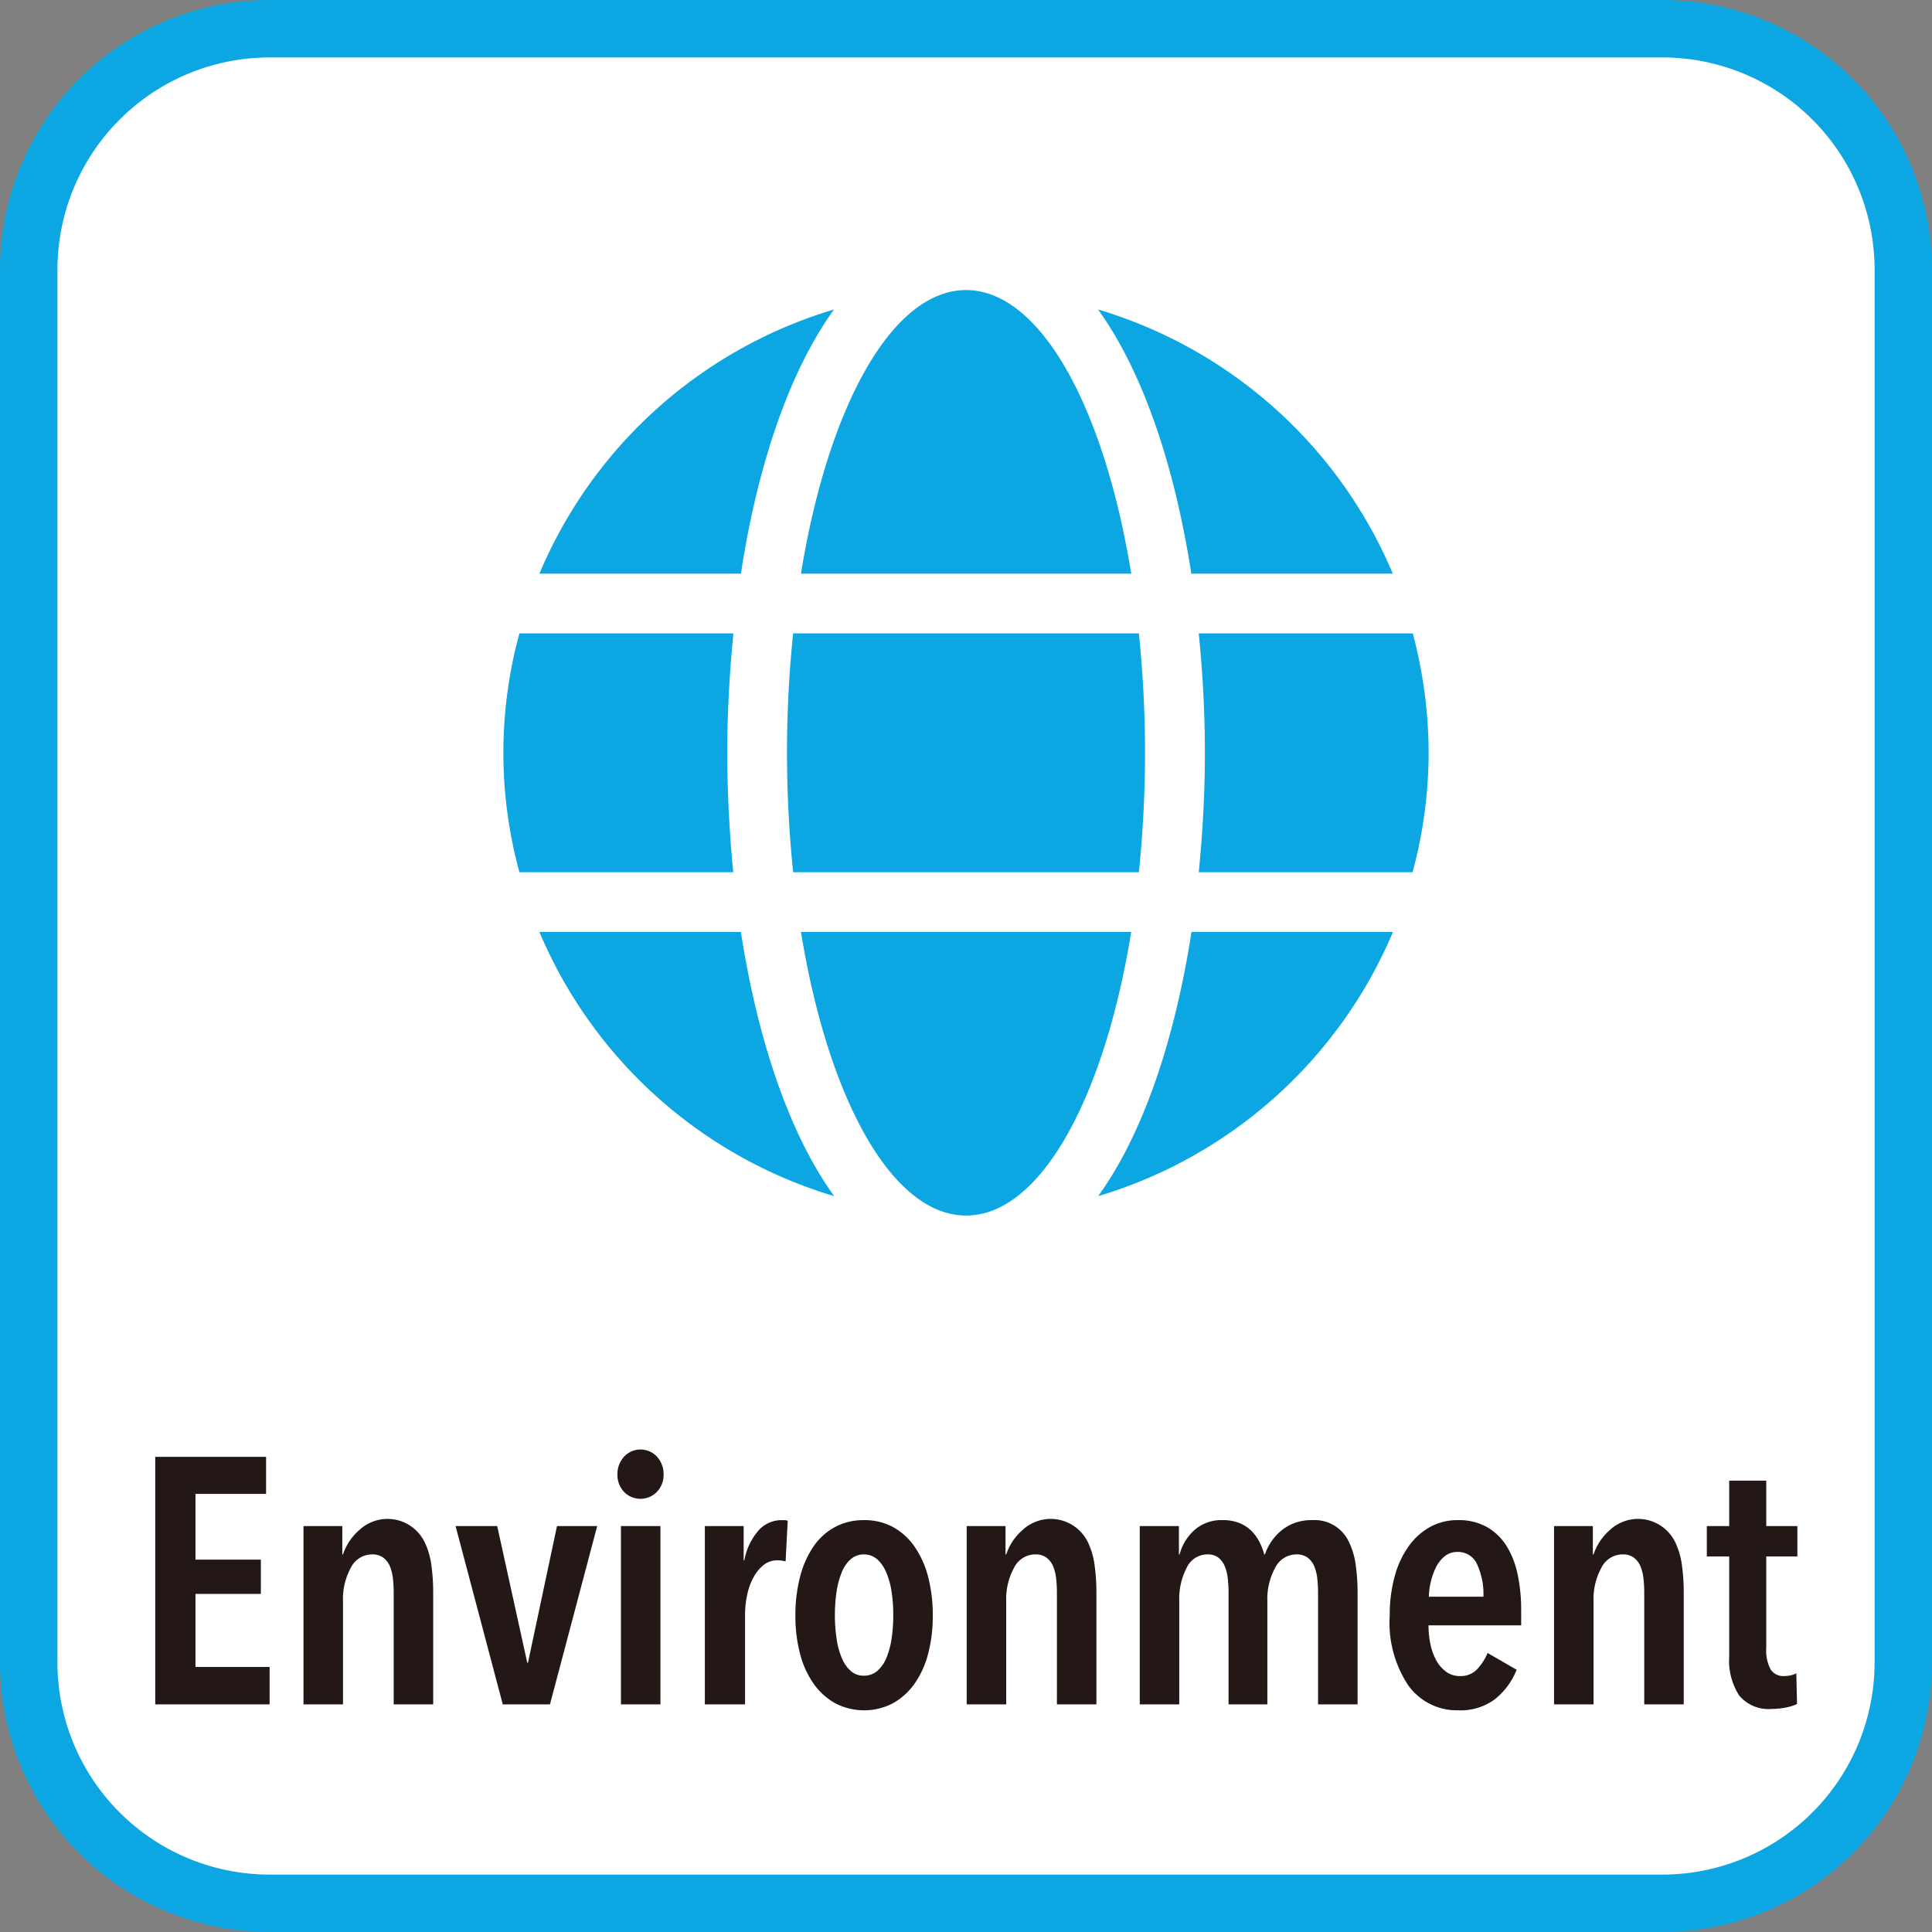
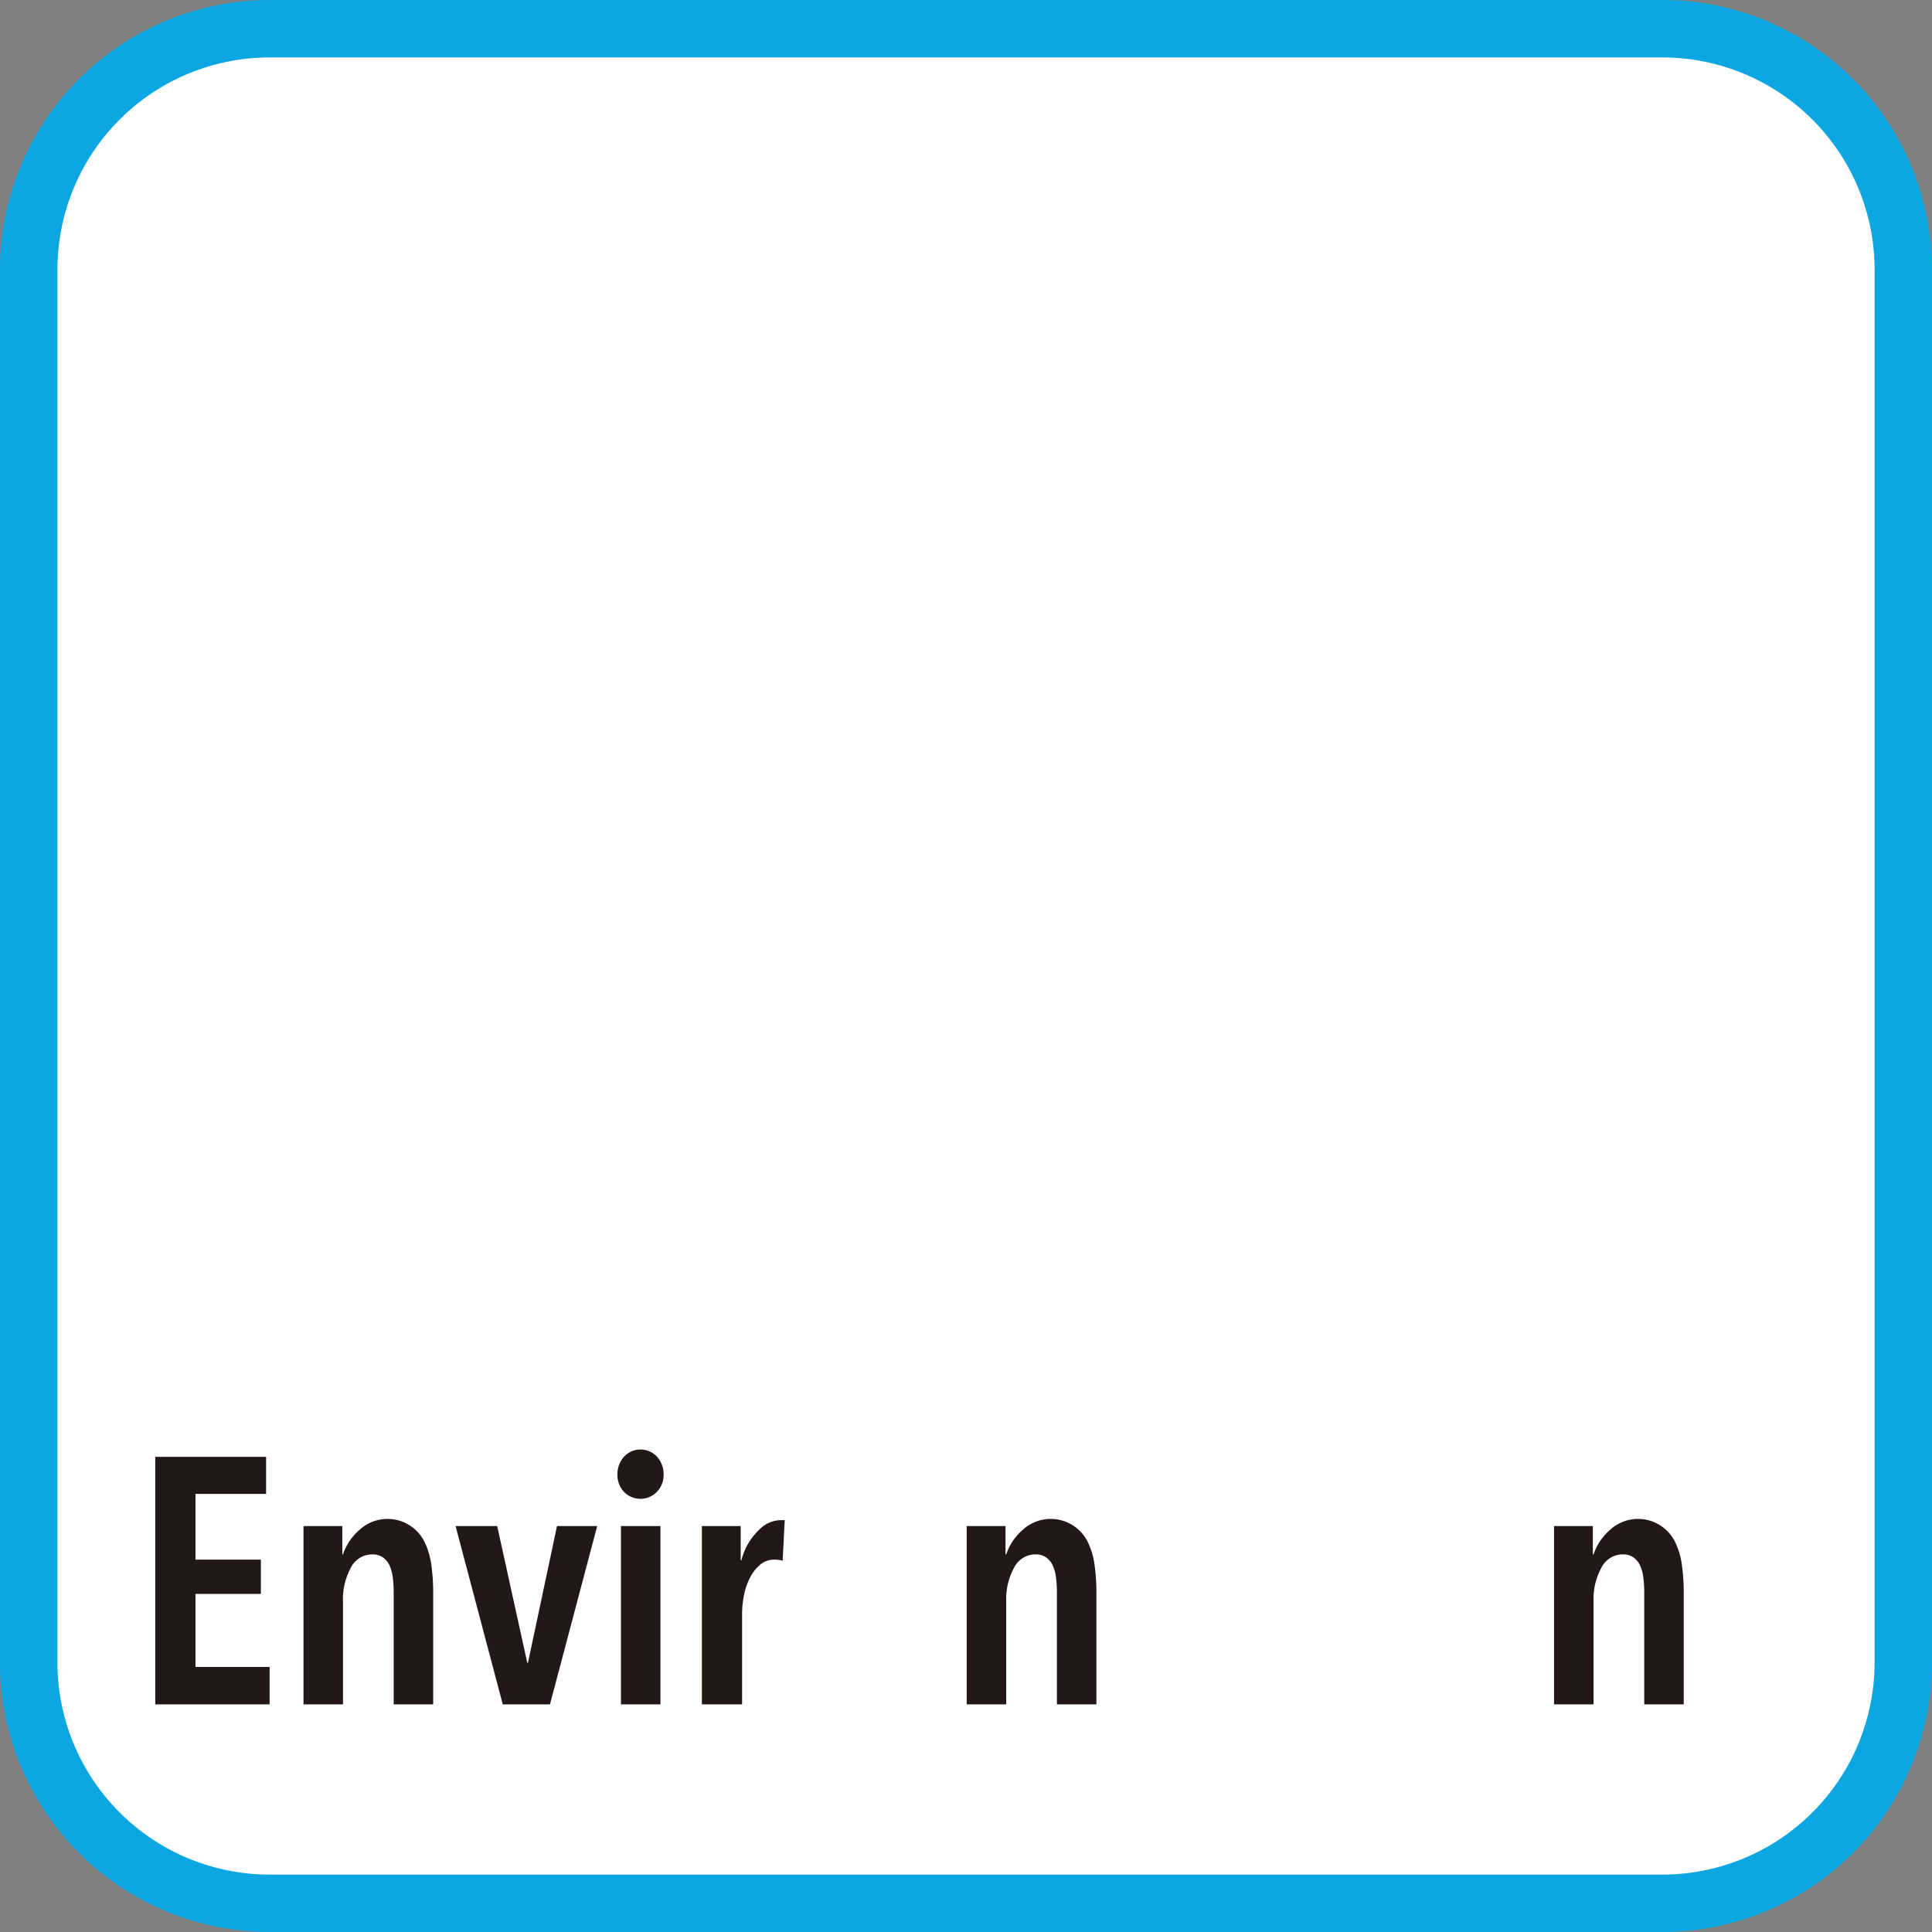
<svg xmlns="http://www.w3.org/2000/svg" viewBox="0 0 77.365 77.365">
  <rect x="0" y="0" width="77.365" height="77.365" fill="#808080" stroke="none" />
  <defs>
    <style>.f4d7b6f2-9e41-43ca-a23f-32a92fd5a676{fill:#fff;}.ad4e625c-160c-4fac-9e2b-522acba2affe{fill:#0ca7e2;}.ac7e68eb-a8aa-4e39-a313-b0aa10e146bc{fill:#231815;}</style>
  </defs>
  <g id="f331dd3c-b504-4e9f-8883-094ff38b3acb" data-name="レイヤー 2">
    <g id="bdea8d58-990d-4a4a-acc8-90be20ade8a4" data-name="レイヤー 1">
      <rect class="f4d7b6f2-9e41-43ca-a23f-32a92fd5a676" x="1.15" y="1.15" width="75.066" height="75.066" rx="9.641" />
      <path class="ad4e625c-160c-4fac-9e2b-522acba2affe" d="M66.575,77.365H10.79A10.802,10.802,0,0,1,0,66.575V10.79A10.802,10.802,0,0,1,10.79,0H66.575a10.802,10.802,0,0,1,10.79,10.79V66.575A10.802,10.802,0,0,1,66.575,77.365ZM10.79,2.3A8.501,8.501,0,0,0,2.3,10.79V66.575a8.501,8.501,0,0,0,8.491,8.491H66.575a8.501,8.501,0,0,0,8.491-8.491V10.79A8.501,8.501,0,0,0,66.575,2.3Z" />
      <path class="ac7e68eb-a8aa-4e39-a313-b0aa10e146bc" d="M6.217,68.25V58.338h4.438V59.822H7.828v2.632h2.618v1.372H7.828v2.926h2.968V68.25Z" />
      <path class="ac7e68eb-a8aa-4e39-a313-b0aa10e146bc" d="M13.707,61.11v1.134h.028a2.23,2.23,0,0,1,.651-.973,1.653,1.653,0,0,1,2.625.497,3.057,3.057,0,0,1,.266.931,8.13,8.13,0,0,1,.07,1.071v4.48H15.765V63.77a5.303,5.303,0,0,0-.028-.539,1.805,1.805,0,0,0-.119-.497.834.834,0,0,0-.266-.357.735.735,0,0,0-.455-.133.953.953,0,0,0-.847.532,2.606,2.606,0,0,0-.315,1.344v4.13H12.153V61.11Z" />
      <path class="ac7e68eb-a8aa-4e39-a313-b0aa10e146bc" d="M22.023,68.25h-1.89l-1.89-7.14H19.91l1.204,5.474h.028L22.304,61.11h1.61Z" />
      <path class="ac7e68eb-a8aa-4e39-a313-b0aa10e146bc" d="M26.573,59.038a.976.976,0,0,1-.266.7.921.921,0,0,1-1.323,0,.99.99,0,0,1-.259-.7,1.024,1.024,0,0,1,.259-.7.899.899,0,0,1,1.33,0A1.024,1.024,0,0,1,26.573,59.038ZM24.865,68.25V61.11h1.582v7.14Z" />
-       <path class="ac7e68eb-a8aa-4e39-a313-b0aa10e146bc" d="M30.381,61.278a1.242,1.242,0,0,1,.924-.406h.119a.334.334,0,0,1,.119.028l-.084,1.624a1.278,1.278,0,0,0-.336-.042.853.853,0,0,0-.546.189,1.612,1.612,0,0,0-.406.497,2.602,2.602,0,0,0-.252.7,3.817,3.817,0,0,0-.084.798V68.25h-1.61V61.11h1.554v1.372h.028A2.501,2.501,0,0,1,30.381,61.278Z" />
-       <path class="ac7e68eb-a8aa-4e39-a313-b0aa10e146bc" d="M37.352,64.694a5.896,5.896,0,0,1-.189,1.54,3.671,3.671,0,0,1-.548,1.197,2.627,2.627,0,0,1-.863.777,2.509,2.509,0,0,1-2.302,0,2.63,2.63,0,0,1-.863-.777,3.67,3.67,0,0,1-.547-1.197,5.879,5.879,0,0,1-.189-1.54,6.024,6.024,0,0,1,.189-1.561,3.837,3.837,0,0,1,.54-1.211,2.449,2.449,0,0,1,.863-.777,2.421,2.421,0,0,1,1.158-.273,2.381,2.381,0,0,1,1.151.273,2.528,2.528,0,0,1,.863.777,3.749,3.749,0,0,1,.548,1.211A6.041,6.041,0,0,1,37.352,64.694Zm-1.582-.014a6.102,6.102,0,0,0-.07-.959,3.067,3.067,0,0,0-.217-.77,1.464,1.464,0,0,0-.364-.518.823.823,0,0,0-1.05,0,1.395,1.395,0,0,0-.357.518,3.268,3.268,0,0,0-.21.77,6.527,6.527,0,0,0,0,1.911,3.147,3.147,0,0,0,.21.77,1.403,1.403,0,0,0,.357.511.772.772,0,0,0,.525.189.8.8,0,0,0,.532-.189,1.369,1.369,0,0,0,.364-.511,3.17,3.17,0,0,0,.21-.77A6.132,6.132,0,0,0,35.77,64.68Z" />
+       <path class="ac7e68eb-a8aa-4e39-a313-b0aa10e146bc" d="M30.381,61.278a1.242,1.242,0,0,1,.924-.406h.119l-.084,1.624a1.278,1.278,0,0,0-.336-.042.853.853,0,0,0-.546.189,1.612,1.612,0,0,0-.406.497,2.602,2.602,0,0,0-.252.7,3.817,3.817,0,0,0-.084.798V68.25h-1.61V61.11h1.554v1.372h.028A2.501,2.501,0,0,1,30.381,61.278Z" />
      <path class="ac7e68eb-a8aa-4e39-a313-b0aa10e146bc" d="M40.265,61.11v1.134h.028a2.23,2.23,0,0,1,.651-.973,1.653,1.653,0,0,1,2.625.497,3.063,3.063,0,0,1,.266.931,8.13,8.13,0,0,1,.07,1.071v4.48h-1.582V63.77a5.303,5.303,0,0,0-.028-.539,1.805,1.805,0,0,0-.119-.497.835.835,0,0,0-.266-.357.735.735,0,0,0-.455-.133.953.953,0,0,0-.847.532,2.607,2.607,0,0,0-.315,1.344v4.13H38.71V61.11Z" />
-       <path class="ac7e68eb-a8aa-4e39-a313-b0aa10e146bc" d="M47.829,61.271a1.623,1.623,0,0,1,1.136-.399,1.75,1.75,0,0,1,.655.112,1.444,1.444,0,0,1,.474.301,1.724,1.724,0,0,1,.328.441,2.462,2.462,0,0,1,.203.518h.028a2.125,2.125,0,0,1,.245-.497,2.08,2.08,0,0,1,.392-.441,1.853,1.853,0,0,1,.539-.315,1.924,1.924,0,0,1,.7-.119,1.518,1.518,0,0,1,1.498.896,3.077,3.077,0,0,1,.266.931,8.045,8.045,0,0,1,.07,1.071v4.48H52.78V63.77a5.334,5.334,0,0,0-.028-.539,1.809,1.809,0,0,0-.119-.497.835.835,0,0,0-.266-.357.734.734,0,0,0-.455-.133.953.953,0,0,0-.847.532A2.607,2.607,0,0,0,50.75,64.12v4.13H49.196V63.77c0-.177-.01-.357-.028-.539a1.823,1.823,0,0,0-.118-.497.86.86,0,0,0-.257-.357.696.696,0,0,0-.445-.133.916.916,0,0,0-.827.532,2.688,2.688,0,0,0-.299,1.33V68.25H45.64V61.11H47.208v1.134h.028A1.981,1.981,0,0,1,47.829,61.271Z" />
-       <path class="ac7e68eb-a8aa-4e39-a313-b0aa10e146bc" d="M57.204,65.086a3.56,3.56,0,0,0,.084.791,2.233,2.233,0,0,0,.245.644,1.352,1.352,0,0,0,.392.434.918.918,0,0,0,.539.161.898.898,0,0,0,.693-.28,2.215,2.215,0,0,0,.413-.644l1.162.672a2.832,2.832,0,0,1-.875,1.183,2.29,2.29,0,0,1-1.449.441,2.402,2.402,0,0,1-2.002-.98,4.529,4.529,0,0,1-.756-2.814,5.829,5.829,0,0,1,.196-1.561,3.763,3.763,0,0,1,.56-1.211,2.61,2.61,0,0,1,.861-.777,2.27,2.27,0,0,1,1.113-.273,2.297,2.297,0,0,1,1.169.28,2.233,2.233,0,0,1,.784.763,3.52,3.52,0,0,1,.441,1.141,6.861,6.861,0,0,1,.14,1.428v.602Zm2.198-1.148a2.868,2.868,0,0,0-.252-1.295.829.829,0,0,0-.784-.497.791.791,0,0,0-.525.182,1.353,1.353,0,0,0-.35.455,2.844,2.844,0,0,0-.273,1.155Z" />
      <path class="ac7e68eb-a8aa-4e39-a313-b0aa10e146bc" d="M63.784,61.11v1.134h.028a2.231,2.231,0,0,1,.651-.973,1.653,1.653,0,0,1,2.625.497,3.06,3.06,0,0,1,.266.931,8.13,8.13,0,0,1,.07,1.071v4.48h-1.582V63.77a5.332,5.332,0,0,0-.028-.539,1.805,1.805,0,0,0-.119-.497.834.834,0,0,0-.266-.357.735.735,0,0,0-.455-.133.952.952,0,0,0-.847.532,2.606,2.606,0,0,0-.315,1.344v4.13H62.23V61.11Z" />
-       <path class="ac7e68eb-a8aa-4e39-a313-b0aa10e146bc" d="M70.728,62.328v3.668a1.593,1.593,0,0,0,.175.854.599.599,0,0,0,.539.266,1.228,1.228,0,0,0,.259-.028.783.783,0,0,0,.231-.084l.028,1.232a1.824,1.824,0,0,1-.448.14,2.871,2.871,0,0,1-.56.056,1.522,1.522,0,0,1-1.309-.539,2.567,2.567,0,0,1-.399-1.547v-4.018h-.896V61.11h.896V59.29h1.484v1.82h1.246v1.218Z" />
-       <path class="ad4e625c-160c-4fac-9e2b-522acba2affe" d="M45.299,22.972C44.215,16.3,41.66,11.616,38.686,11.616S33.157,16.3,32.074,22.972ZM31.514,30.145a46.832,46.832,0,0,0,.247,4.782H45.605a46.832,46.832,0,0,0,.247-4.782,46.832,46.832,0,0,0-.247-4.782H31.76A46.832,46.832,0,0,0,31.514,30.145Zm24.26-7.173a18.569,18.569,0,0,0-11.805-10.58c1.823,2.525,3.078,6.328,3.736,10.58Zm-22.377-10.58a18.556,18.556,0,0,0-11.797,10.58h8.069c.65-4.251,1.905-8.054,3.728-10.58ZM56.573,25.363h-8.57c.157,1.569.246,3.175.246,4.782s-.09,3.213-.246,4.782h8.562a18.367,18.367,0,0,0,.643-4.782,18.689,18.689,0,0,0-.635-4.782Zm-27.45,4.782c0-1.606.09-3.213.247-4.782H20.8a18.113,18.113,0,0,0,0,9.564h8.562C29.212,33.358,29.123,31.751,29.123,30.145Zm2.951,7.173c1.083,6.672,3.639,11.357,6.612,11.357s5.529-4.685,6.612-11.357Zm11.902,10.58a18.586,18.586,0,0,0,11.805-10.58H47.712C47.054,41.569,45.799,45.372,43.976,47.897Zm-22.377-10.58a18.569,18.569,0,0,0,11.805,10.58c-1.823-2.525-3.078-6.328-3.736-10.58Z" />
    </g>
  </g>
</svg>